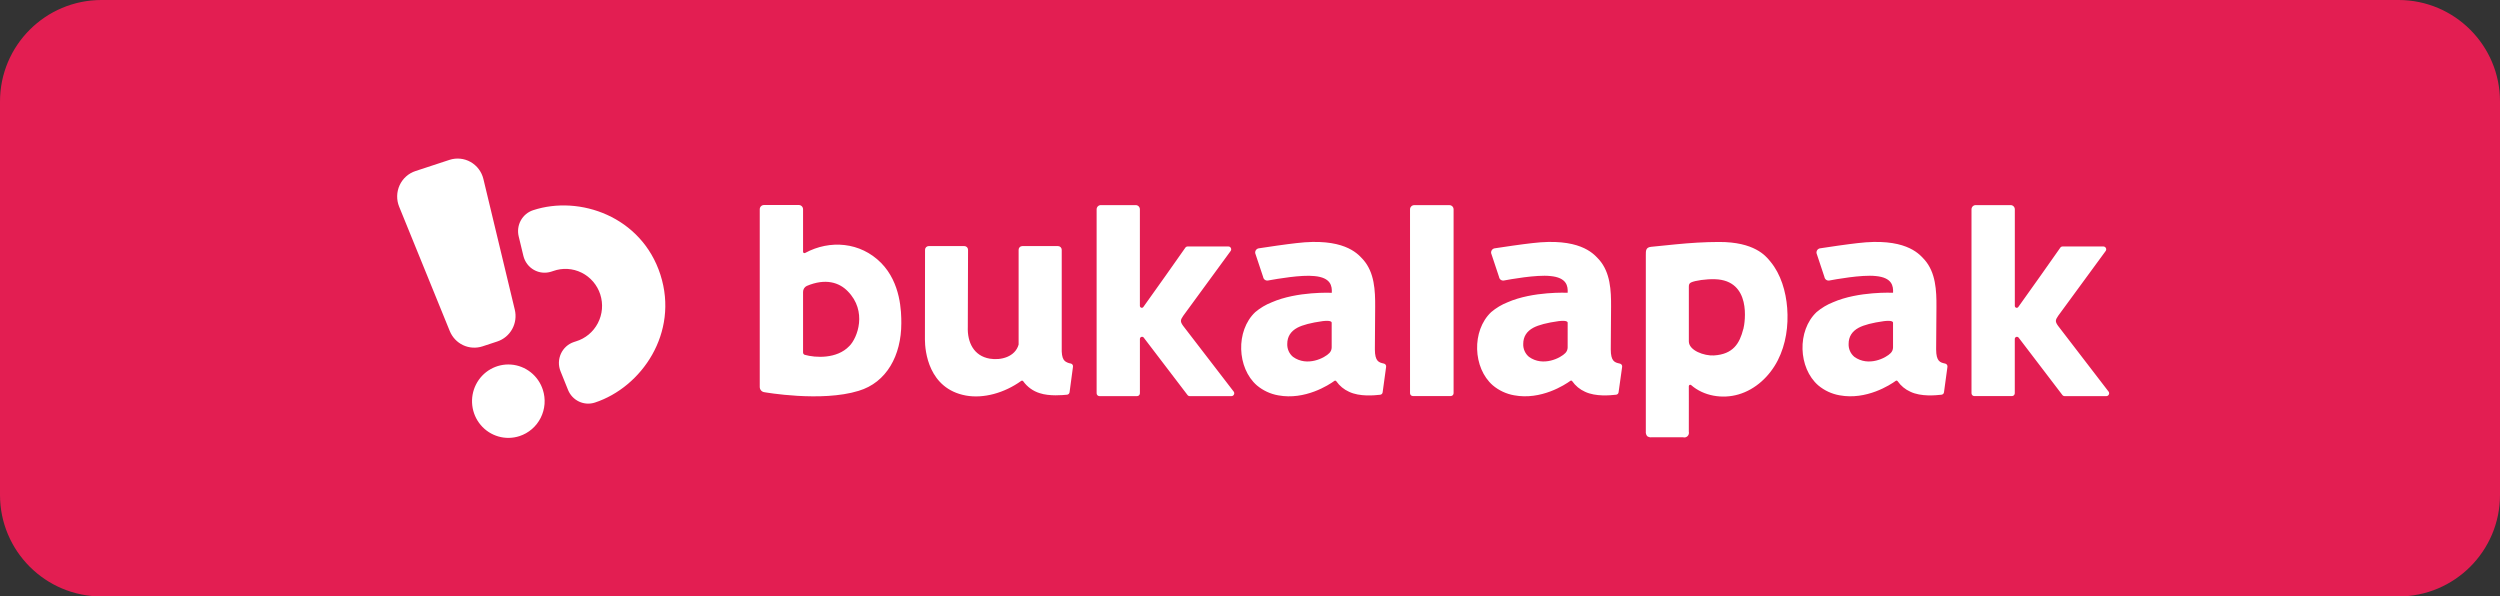
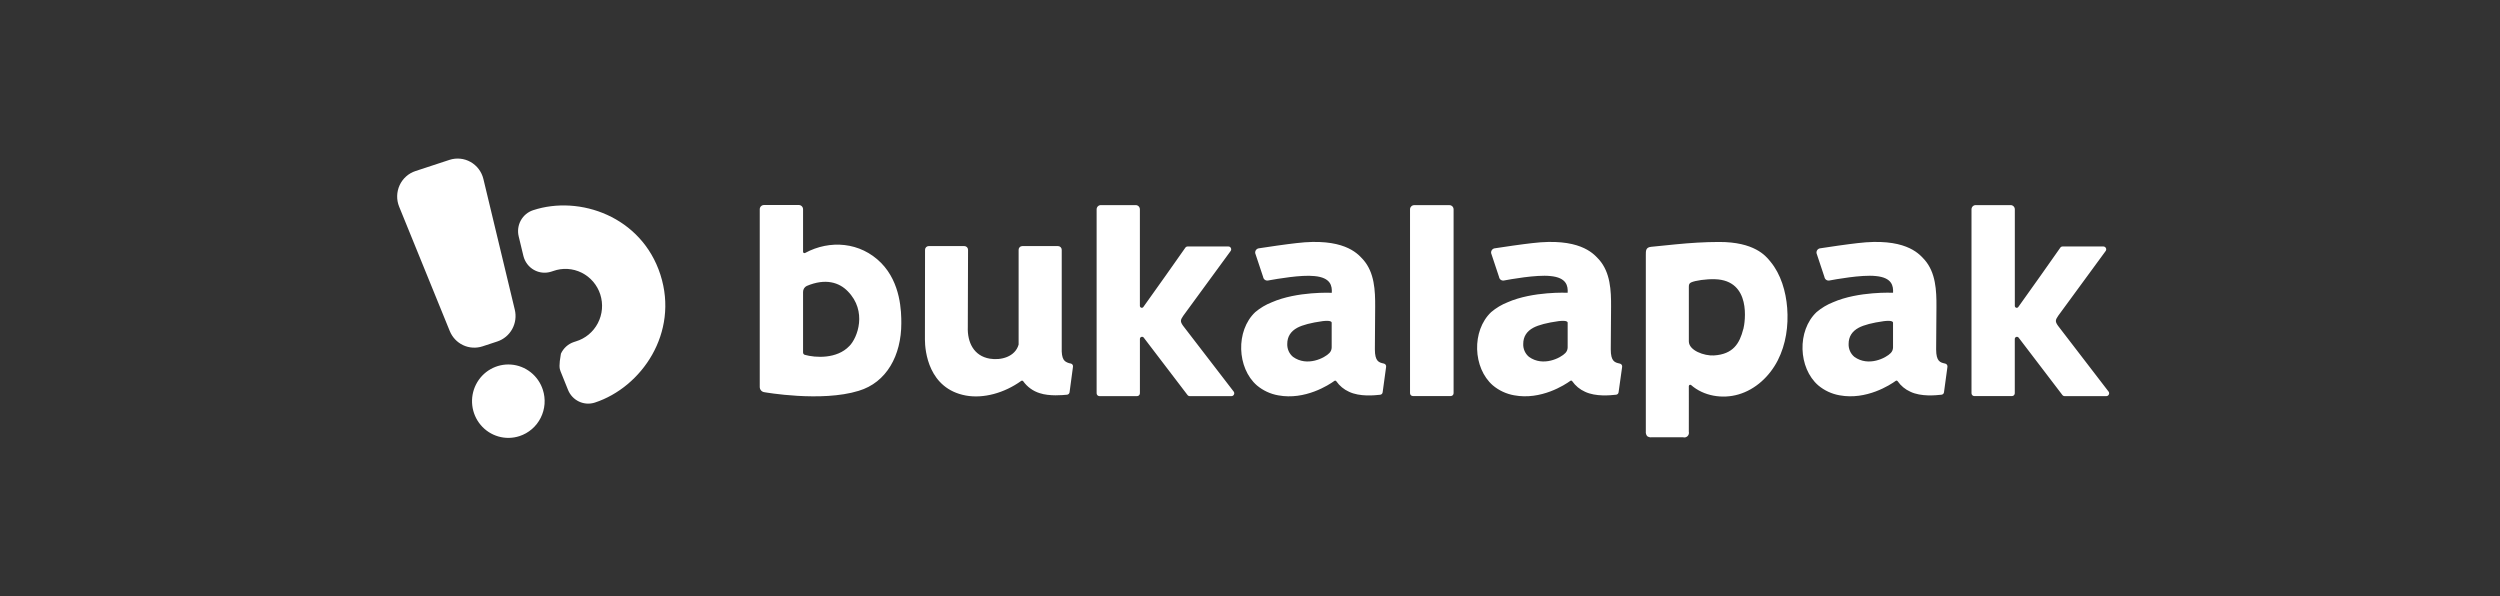
<svg xmlns="http://www.w3.org/2000/svg" width="197" height="47" viewBox="0 0 197 47" fill="none">
  <rect x="0" y="0" width="197" height="47" fill="#333333" stroke="none" />
-   <path d="M0 8C0 3.582 3.582 0 8 0H189C193.418 0 197 3.582 197 8V39C197 43.418 193.418 47 189 47H8C3.582 47 0 43.418 0 39V8Z" fill="#E31E52" />
-   <path fill-rule="evenodd" clip-rule="evenodd" d="M40.565 24.401L38.091 14.102C38.022 13.82 37.897 13.556 37.723 13.325C37.549 13.094 37.33 12.902 37.079 12.761C36.829 12.62 36.552 12.533 36.266 12.505C35.98 12.477 35.692 12.508 35.419 12.598L32.742 13.478C32.469 13.567 32.217 13.712 32.002 13.904C31.786 14.096 31.613 14.331 31.491 14.594C31.37 14.857 31.304 15.143 31.297 15.433C31.29 15.723 31.342 16.012 31.45 16.28L35.44 26.083C35.64 26.576 36.016 26.975 36.494 27.2C36.972 27.424 37.516 27.457 38.017 27.294L39.184 26.91C39.685 26.745 40.106 26.395 40.362 25.93C40.618 25.464 40.691 24.918 40.565 24.401ZM40.937 34.365C40.399 34.541 39.821 34.552 39.278 34.396C38.733 34.24 38.247 33.925 37.88 33.49C37.513 33.056 37.282 32.52 37.215 31.953C37.149 31.385 37.25 30.811 37.507 30.301C37.763 29.792 38.163 29.37 38.656 29.091C39.149 28.811 39.713 28.685 40.276 28.729C40.84 28.773 41.378 28.984 41.823 29.337C42.268 29.69 42.599 30.168 42.775 30.711C42.893 31.073 42.938 31.455 42.91 31.835C42.881 32.215 42.778 32.585 42.607 32.924C42.436 33.264 42.201 33.566 41.914 33.813C41.627 34.06 41.295 34.248 40.937 34.365ZM46.88 31.721C50.552 30.515 53.515 26.235 52.041 21.647C50.565 17.061 45.68 15.358 42.009 16.564C41.597 16.699 41.251 16.987 41.04 17.369C40.829 17.752 40.77 18.201 40.873 18.627L41.244 20.169C41.301 20.4 41.404 20.617 41.547 20.807C41.69 20.996 41.87 21.154 42.077 21.27C42.283 21.386 42.51 21.458 42.745 21.481C42.98 21.504 43.217 21.478 43.441 21.405L43.592 21.356C43.955 21.226 44.34 21.17 44.725 21.193C45.11 21.215 45.486 21.316 45.832 21.488C46.178 21.66 46.486 21.9 46.739 22.195C46.991 22.49 47.183 22.832 47.302 23.203C47.421 23.574 47.465 23.965 47.433 24.353C47.4 24.741 47.29 25.119 47.111 25.464C46.931 25.809 46.685 26.114 46.387 26.361C46.089 26.608 45.744 26.792 45.375 26.902L45.224 26.951C45 27.025 44.794 27.145 44.617 27.303C44.441 27.462 44.299 27.655 44.2 27.871C44.102 28.088 44.048 28.322 44.042 28.56C44.037 28.799 44.081 29.035 44.17 29.256L44.762 30.727C44.925 31.132 45.235 31.46 45.628 31.645C46.021 31.829 46.468 31.856 46.88 31.721Z" fill="white" />
+   <path fill-rule="evenodd" clip-rule="evenodd" d="M40.565 24.401L38.091 14.102C38.022 13.82 37.897 13.556 37.723 13.325C37.549 13.094 37.33 12.902 37.079 12.761C36.829 12.62 36.552 12.533 36.266 12.505C35.98 12.477 35.692 12.508 35.419 12.598L32.742 13.478C32.469 13.567 32.217 13.712 32.002 13.904C31.786 14.096 31.613 14.331 31.491 14.594C31.37 14.857 31.304 15.143 31.297 15.433C31.29 15.723 31.342 16.012 31.45 16.28L35.44 26.083C35.64 26.576 36.016 26.975 36.494 27.2C36.972 27.424 37.516 27.457 38.017 27.294L39.184 26.91C39.685 26.745 40.106 26.395 40.362 25.93C40.618 25.464 40.691 24.918 40.565 24.401ZM40.937 34.365C40.399 34.541 39.821 34.552 39.278 34.396C38.733 34.24 38.247 33.925 37.88 33.49C37.513 33.056 37.282 32.52 37.215 31.953C37.149 31.385 37.25 30.811 37.507 30.301C37.763 29.792 38.163 29.37 38.656 29.091C39.149 28.811 39.713 28.685 40.276 28.729C40.84 28.773 41.378 28.984 41.823 29.337C42.268 29.69 42.599 30.168 42.775 30.711C42.893 31.073 42.938 31.455 42.91 31.835C42.881 32.215 42.778 32.585 42.607 32.924C42.436 33.264 42.201 33.566 41.914 33.813C41.627 34.06 41.295 34.248 40.937 34.365ZM46.88 31.721C50.552 30.515 53.515 26.235 52.041 21.647C50.565 17.061 45.68 15.358 42.009 16.564C41.597 16.699 41.251 16.987 41.04 17.369C40.829 17.752 40.77 18.201 40.873 18.627L41.244 20.169C41.301 20.4 41.404 20.617 41.547 20.807C41.69 20.996 41.87 21.154 42.077 21.27C42.283 21.386 42.51 21.458 42.745 21.481C42.98 21.504 43.217 21.478 43.441 21.405L43.592 21.356C43.955 21.226 44.34 21.17 44.725 21.193C45.11 21.215 45.486 21.316 45.832 21.488C46.178 21.66 46.486 21.9 46.739 22.195C46.991 22.49 47.183 22.832 47.302 23.203C47.421 23.574 47.465 23.965 47.433 24.353C47.4 24.741 47.29 25.119 47.111 25.464C46.931 25.809 46.685 26.114 46.387 26.361C46.089 26.608 45.744 26.792 45.375 26.902L45.224 26.951C45 27.025 44.794 27.145 44.617 27.303C44.441 27.462 44.299 27.655 44.2 27.871C44.037 28.799 44.081 29.035 44.17 29.256L44.762 30.727C44.925 31.132 45.235 31.46 45.628 31.645C46.021 31.829 46.468 31.856 46.88 31.721Z" fill="white" />
  <path fill-rule="evenodd" clip-rule="evenodd" d="M63.444 19.933C65.395 18.876 67.8 19.07 69.429 20.715C70.992 22.299 71.024 24.575 71.024 25.47C71.024 28.005 69.866 30.14 67.661 30.798C64.727 31.707 60.231 30.905 60.231 30.905C60.132 30.893 60.04 30.845 59.973 30.77C59.906 30.694 59.869 30.597 59.868 30.495V16.489C59.868 16.401 59.903 16.316 59.965 16.253C60.027 16.191 60.111 16.156 60.198 16.156H62.951C63.038 16.156 63.122 16.191 63.184 16.253C63.246 16.316 63.281 16.401 63.281 16.489V19.838C63.281 19.858 63.286 19.876 63.295 19.893C63.305 19.91 63.319 19.923 63.335 19.933C63.352 19.942 63.37 19.948 63.389 19.947C63.408 19.947 63.427 19.942 63.444 19.933ZM63.415 27.96C64.261 28.201 65.951 28.292 66.918 27.277V27.28C67.58 26.628 68.356 24.521 66.799 22.947C66.142 22.268 65.067 21.901 63.573 22.532C63.484 22.574 63.41 22.642 63.358 22.726C63.306 22.81 63.28 22.907 63.281 23.006V27.768C63.279 27.811 63.292 27.852 63.316 27.887C63.34 27.922 63.375 27.947 63.415 27.96ZM111.11 16.498V30.985C111.111 31.044 111.134 31.101 111.175 31.142C111.216 31.184 111.272 31.207 111.33 31.208H114.322C114.381 31.208 114.437 31.184 114.478 31.143C114.519 31.101 114.543 31.044 114.543 30.985V16.498C114.543 16.41 114.508 16.325 114.447 16.262C114.385 16.2 114.301 16.165 114.213 16.165H111.437C111.35 16.166 111.267 16.201 111.206 16.264C111.144 16.326 111.11 16.41 111.11 16.498ZM84.375 28.645C84.207 28.622 84.047 28.555 83.911 28.452C83.761 28.318 83.681 28.082 83.664 27.698V19.683C83.664 19.606 83.633 19.532 83.579 19.478C83.526 19.424 83.453 19.393 83.377 19.392H80.555C80.478 19.392 80.405 19.423 80.351 19.477C80.297 19.532 80.267 19.606 80.267 19.683V27.119C80.268 27.13 80.268 27.141 80.267 27.152C79.996 28.12 78.873 28.413 77.992 28.262C76.74 28.049 76.218 26.986 76.263 25.762C76.263 25.719 76.279 20.097 76.282 19.683C76.282 19.606 76.252 19.532 76.198 19.477C76.144 19.423 76.071 19.392 75.995 19.392H73.179C73.103 19.392 73.031 19.423 72.977 19.477C72.924 19.53 72.893 19.604 72.893 19.68C72.893 20.898 72.884 26.753 72.884 26.753C72.884 27.666 73.167 30.626 76.109 31.168C77.493 31.422 79.139 30.973 80.469 30.017C80.481 30.008 80.495 30.001 80.51 29.998C80.525 29.994 80.54 29.993 80.555 29.996C80.57 29.998 80.585 30.004 80.597 30.012C80.61 30.021 80.621 30.032 80.63 30.044C80.95 30.491 81.406 30.82 81.928 30.981C82.704 31.239 83.759 31.135 84.078 31.103L84.086 31.103C84.136 31.097 84.183 31.074 84.218 31.038C84.254 31.002 84.276 30.955 84.282 30.905L84.551 28.901C84.561 28.844 84.548 28.784 84.515 28.736C84.482 28.689 84.432 28.656 84.375 28.645ZM140.831 24.272C140.731 22.967 140.331 21.606 139.512 20.618L139.49 20.591L139.469 20.566C139.132 20.155 138.231 19.058 135.455 19.067C134.318 19.067 133.18 19.144 132.048 19.254C131.4 19.313 130.753 19.38 130.107 19.449C129.688 19.493 129.689 19.75 129.691 20.095C129.691 20.116 129.691 20.138 129.691 20.16V33.986C129.683 34.053 129.688 34.121 129.705 34.187C129.723 34.252 129.753 34.313 129.795 34.367C129.897 34.441 130.023 34.474 130.149 34.458H132.627C132.688 34.475 132.752 34.476 132.814 34.461C132.875 34.445 132.932 34.414 132.977 34.37C133.023 34.325 133.057 34.27 133.074 34.208C133.092 34.147 133.094 34.082 133.079 34.02C133.085 33.216 133.083 32.424 133.081 31.629C133.08 31.23 133.079 30.831 133.079 30.43C133.079 30.408 133.084 30.387 133.096 30.369C133.107 30.351 133.123 30.337 133.142 30.328C133.161 30.318 133.182 30.315 133.203 30.318C133.224 30.32 133.244 30.329 133.26 30.343C134.248 31.212 135.725 31.453 136.993 31.081C138.336 30.692 139.45 29.65 140.091 28.391C140.731 27.132 140.938 25.684 140.831 24.272ZM137.368 25.937C137.084 27.056 136.577 27.916 135.053 28.009C134.291 28.053 133.081 27.618 133.081 26.901V22.612C133.081 22.448 133.099 22.328 133.257 22.256C133.584 22.104 134.462 21.98 135.135 22.002C138.032 22.085 137.516 25.384 137.375 25.937H137.368ZM93.24 24.884C92.999 25.229 92.999 25.346 93.225 25.669L97.219 30.862C97.242 30.895 97.256 30.935 97.259 30.976C97.262 31.017 97.253 31.057 97.233 31.093C97.215 31.13 97.188 31.161 97.153 31.182C97.118 31.204 97.078 31.215 97.038 31.214H93.749C93.712 31.214 93.677 31.204 93.645 31.187C93.613 31.169 93.585 31.144 93.565 31.113L90.126 26.604C90.105 26.576 90.075 26.556 90.043 26.546C90.01 26.536 89.975 26.536 89.942 26.547C89.909 26.557 89.88 26.578 89.859 26.605C89.838 26.633 89.826 26.667 89.825 26.701V30.991C89.825 31.05 89.801 31.107 89.759 31.149C89.718 31.19 89.662 31.214 89.603 31.214H86.634C86.576 31.213 86.52 31.19 86.479 31.148C86.437 31.107 86.415 31.05 86.414 30.991V16.498C86.413 16.454 86.422 16.41 86.439 16.369C86.455 16.328 86.479 16.291 86.51 16.26C86.541 16.229 86.577 16.204 86.618 16.187C86.658 16.17 86.701 16.162 86.746 16.162H89.494C89.581 16.162 89.665 16.197 89.727 16.259C89.789 16.322 89.823 16.407 89.823 16.495V24.107C89.825 24.138 89.835 24.168 89.853 24.193C89.872 24.218 89.897 24.237 89.926 24.246C89.956 24.256 89.987 24.257 90.017 24.248C90.046 24.239 90.072 24.221 90.091 24.197C90.754 23.284 93.038 20.047 93.404 19.519C93.424 19.489 93.451 19.465 93.483 19.448C93.514 19.431 93.549 19.423 93.585 19.423H96.797C96.838 19.422 96.879 19.433 96.914 19.455C96.949 19.477 96.977 19.509 96.994 19.548C97.013 19.585 97.021 19.627 97.017 19.668C97.013 19.71 96.997 19.749 96.972 19.782L93.24 24.884ZM162.17 25.669C161.945 25.346 161.945 25.229 162.186 24.884L165.924 19.782C165.949 19.749 165.964 19.71 165.968 19.668C165.971 19.627 165.964 19.585 165.946 19.548C165.928 19.511 165.9 19.479 165.865 19.457C165.83 19.435 165.79 19.423 165.749 19.423H162.531C162.495 19.422 162.46 19.431 162.429 19.448C162.397 19.465 162.37 19.489 162.35 19.519C161.984 20.047 159.7 23.284 159.037 24.197C159.018 24.222 158.992 24.24 158.962 24.249C158.933 24.259 158.901 24.258 158.871 24.248C158.841 24.238 158.816 24.22 158.797 24.194C158.779 24.169 158.768 24.139 158.768 24.107V16.495C158.768 16.451 158.759 16.408 158.743 16.368C158.726 16.327 158.702 16.29 158.671 16.259C158.64 16.229 158.604 16.204 158.564 16.187C158.524 16.17 158.481 16.162 158.438 16.162H155.684C155.64 16.162 155.597 16.17 155.558 16.187C155.517 16.204 155.481 16.229 155.45 16.259C155.42 16.29 155.395 16.327 155.379 16.368C155.362 16.408 155.354 16.451 155.354 16.495V30.988C155.354 31.047 155.378 31.104 155.419 31.146C155.461 31.187 155.517 31.211 155.575 31.211H158.545C158.603 31.21 158.659 31.187 158.7 31.145C158.741 31.104 158.765 31.047 158.765 30.988V26.701C158.767 26.667 158.78 26.634 158.8 26.607C158.822 26.58 158.85 26.56 158.883 26.549C158.915 26.539 158.95 26.538 158.982 26.548C159.015 26.558 159.044 26.577 159.066 26.604L162.505 31.113C162.526 31.144 162.553 31.169 162.585 31.187C162.617 31.204 162.652 31.213 162.689 31.214H165.979C166.02 31.214 166.06 31.203 166.094 31.182C166.129 31.161 166.157 31.13 166.175 31.093C166.194 31.057 166.203 31.016 166.2 30.975C166.197 30.934 166.183 30.895 166.159 30.862L162.17 25.669ZM109.021 28.643L109.056 28.651C109.111 28.664 109.159 28.698 109.191 28.745C109.222 28.792 109.235 28.849 109.226 28.906L108.953 30.909C108.949 30.959 108.927 31.006 108.892 31.042C108.857 31.078 108.81 31.1 108.761 31.106L108.709 31.111C108.327 31.152 107.15 31.278 106.303 30.871C105.902 30.692 105.556 30.406 105.302 30.044C105.294 30.032 105.284 30.021 105.272 30.013C105.261 30.005 105.247 29.999 105.233 29.996C105.219 29.994 105.204 29.994 105.19 29.997C105.176 30 105.163 30.006 105.152 30.014C104.721 30.328 102.843 31.549 100.724 31.153C100.107 31.045 99.529 30.776 99.046 30.372C97.467 29.002 97.362 26.062 98.912 24.597C99.302 24.268 99.742 24.006 100.215 23.821C102.22 22.942 104.945 23.073 104.945 23.073C104.975 22.547 104.879 21.874 103.581 21.755C102.537 21.639 100.608 21.982 100.036 22.083C99.987 22.092 99.948 22.099 99.92 22.104C99.877 22.112 99.832 22.111 99.79 22.101C99.747 22.092 99.706 22.074 99.671 22.048C99.635 22.022 99.604 21.99 99.581 21.952C99.558 21.914 99.543 21.872 99.536 21.828L98.912 19.954C98.905 19.911 98.906 19.866 98.916 19.824C98.925 19.781 98.944 19.74 98.969 19.705C98.994 19.669 99.026 19.638 99.063 19.615C99.1 19.592 99.141 19.576 99.183 19.569C99.777 19.474 101.432 19.235 102.149 19.158C105.816 18.718 106.939 19.94 107.351 20.387L107.351 20.388C107.376 20.415 107.399 20.44 107.419 20.461C108.312 21.472 108.372 22.897 108.363 24.18L108.34 27.529C108.34 28.486 108.663 28.561 109.021 28.643ZM104.758 27.816C104.871 27.698 104.936 27.541 104.936 27.377V25.432C104.936 25.227 104.39 25.288 104.255 25.302C104.238 25.304 104.229 25.305 104.225 25.305C103.304 25.432 102.65 25.605 102.233 25.824C101.703 26.108 101.436 26.535 101.436 27.103C101.429 27.297 101.466 27.489 101.544 27.665C101.622 27.842 101.74 27.997 101.888 28.12C103.002 28.924 104.397 28.204 104.758 27.816ZM127.643 28.651L127.607 28.643C127.251 28.561 126.928 28.486 126.928 27.529L126.952 24.18C126.961 22.897 126.899 21.472 126.008 20.461C125.987 20.44 125.964 20.415 125.938 20.386C125.524 19.938 124.4 18.718 120.737 19.158C120.02 19.235 118.365 19.474 117.772 19.569C117.686 19.584 117.609 19.633 117.559 19.705C117.508 19.777 117.488 19.867 117.503 19.954L118.126 21.828C118.132 21.872 118.148 21.914 118.171 21.952C118.194 21.99 118.224 22.022 118.26 22.048C118.296 22.074 118.336 22.092 118.379 22.101C118.422 22.111 118.467 22.112 118.51 22.104L118.535 22.099C118.944 22.023 121.058 21.633 122.166 21.752C123.464 21.871 123.561 22.544 123.532 23.07C123.532 23.07 120.805 22.939 118.801 23.818C118.329 24.004 117.891 24.266 117.504 24.594C115.955 26.059 116.058 28.999 117.638 30.369C118.12 30.773 118.698 31.042 119.316 31.15C121.436 31.546 123.312 30.325 123.743 30.011C123.754 30.003 123.768 29.997 123.782 29.994C123.796 29.991 123.81 29.991 123.825 29.993C123.839 29.996 123.852 30.002 123.864 30.01C123.876 30.018 123.885 30.029 123.893 30.041C124.147 30.403 124.493 30.689 124.895 30.868C125.741 31.275 126.918 31.149 127.3 31.108L127.353 31.103C127.402 31.097 127.448 31.075 127.483 31.039C127.518 31.003 127.54 30.956 127.545 30.906L127.825 28.906C127.834 28.848 127.819 28.789 127.785 28.741C127.751 28.694 127.7 28.662 127.643 28.651ZM123.531 27.377C123.53 27.541 123.466 27.698 123.353 27.816C122.99 28.204 121.596 28.924 120.483 28.12C120.335 27.997 120.217 27.842 120.139 27.665C120.06 27.489 120.023 27.297 120.031 27.103C120.031 26.535 120.298 26.108 120.829 25.824C121.246 25.605 121.898 25.432 122.82 25.305C122.822 25.305 122.833 25.304 122.849 25.302C122.984 25.288 123.532 25.227 123.532 25.432L123.531 27.377ZM153.25 28.643C153.261 28.646 153.273 28.649 153.285 28.651C153.34 28.664 153.388 28.697 153.42 28.743C153.452 28.789 153.466 28.846 153.459 28.903L153.187 30.906C153.182 30.956 153.16 31.003 153.125 31.039C153.09 31.075 153.044 31.097 152.994 31.103C152.979 31.104 152.961 31.106 152.941 31.108C152.557 31.149 151.381 31.275 150.537 30.868C150.135 30.689 149.789 30.404 149.535 30.041C149.527 30.029 149.518 30.019 149.506 30.011C149.494 30.003 149.481 29.997 149.466 29.994C149.452 29.991 149.438 29.991 149.424 29.994C149.41 29.997 149.396 30.003 149.385 30.011C148.954 30.325 147.076 31.546 144.958 31.15C144.34 31.042 143.762 30.773 143.28 30.369C141.7 28.999 141.595 26.059 143.146 24.594C143.533 24.266 143.971 24.004 144.442 23.818C146.447 22.939 149.173 23.07 149.173 23.07C149.201 22.544 149.106 21.871 147.808 21.752C146.694 21.632 144.567 22.027 144.172 22.1L144.151 22.104C144.108 22.112 144.064 22.111 144.021 22.101C143.978 22.092 143.938 22.074 143.902 22.048C143.866 22.022 143.835 21.99 143.812 21.952C143.788 21.914 143.773 21.872 143.766 21.828L143.143 19.954C143.129 19.867 143.149 19.777 143.2 19.705C143.251 19.633 143.327 19.584 143.414 19.569C144.006 19.474 145.662 19.235 146.378 19.158C150.045 18.718 151.168 19.94 151.579 20.387C151.605 20.415 151.627 20.44 151.648 20.461C152.54 21.472 152.601 22.897 152.592 24.18L152.568 27.529C152.568 28.486 152.892 28.561 153.25 28.643ZM148.993 27.816C149.106 27.698 149.17 27.541 149.171 27.377V25.432C149.171 25.227 148.624 25.288 148.489 25.302C148.473 25.304 148.463 25.305 148.46 25.305C147.537 25.432 146.885 25.605 146.468 25.824C145.936 26.108 145.671 26.535 145.671 27.103C145.664 27.297 145.701 27.489 145.779 27.665C145.857 27.842 145.975 27.997 146.123 28.12C147.237 28.924 148.63 28.204 148.993 27.816Z" fill="white" />
</svg>